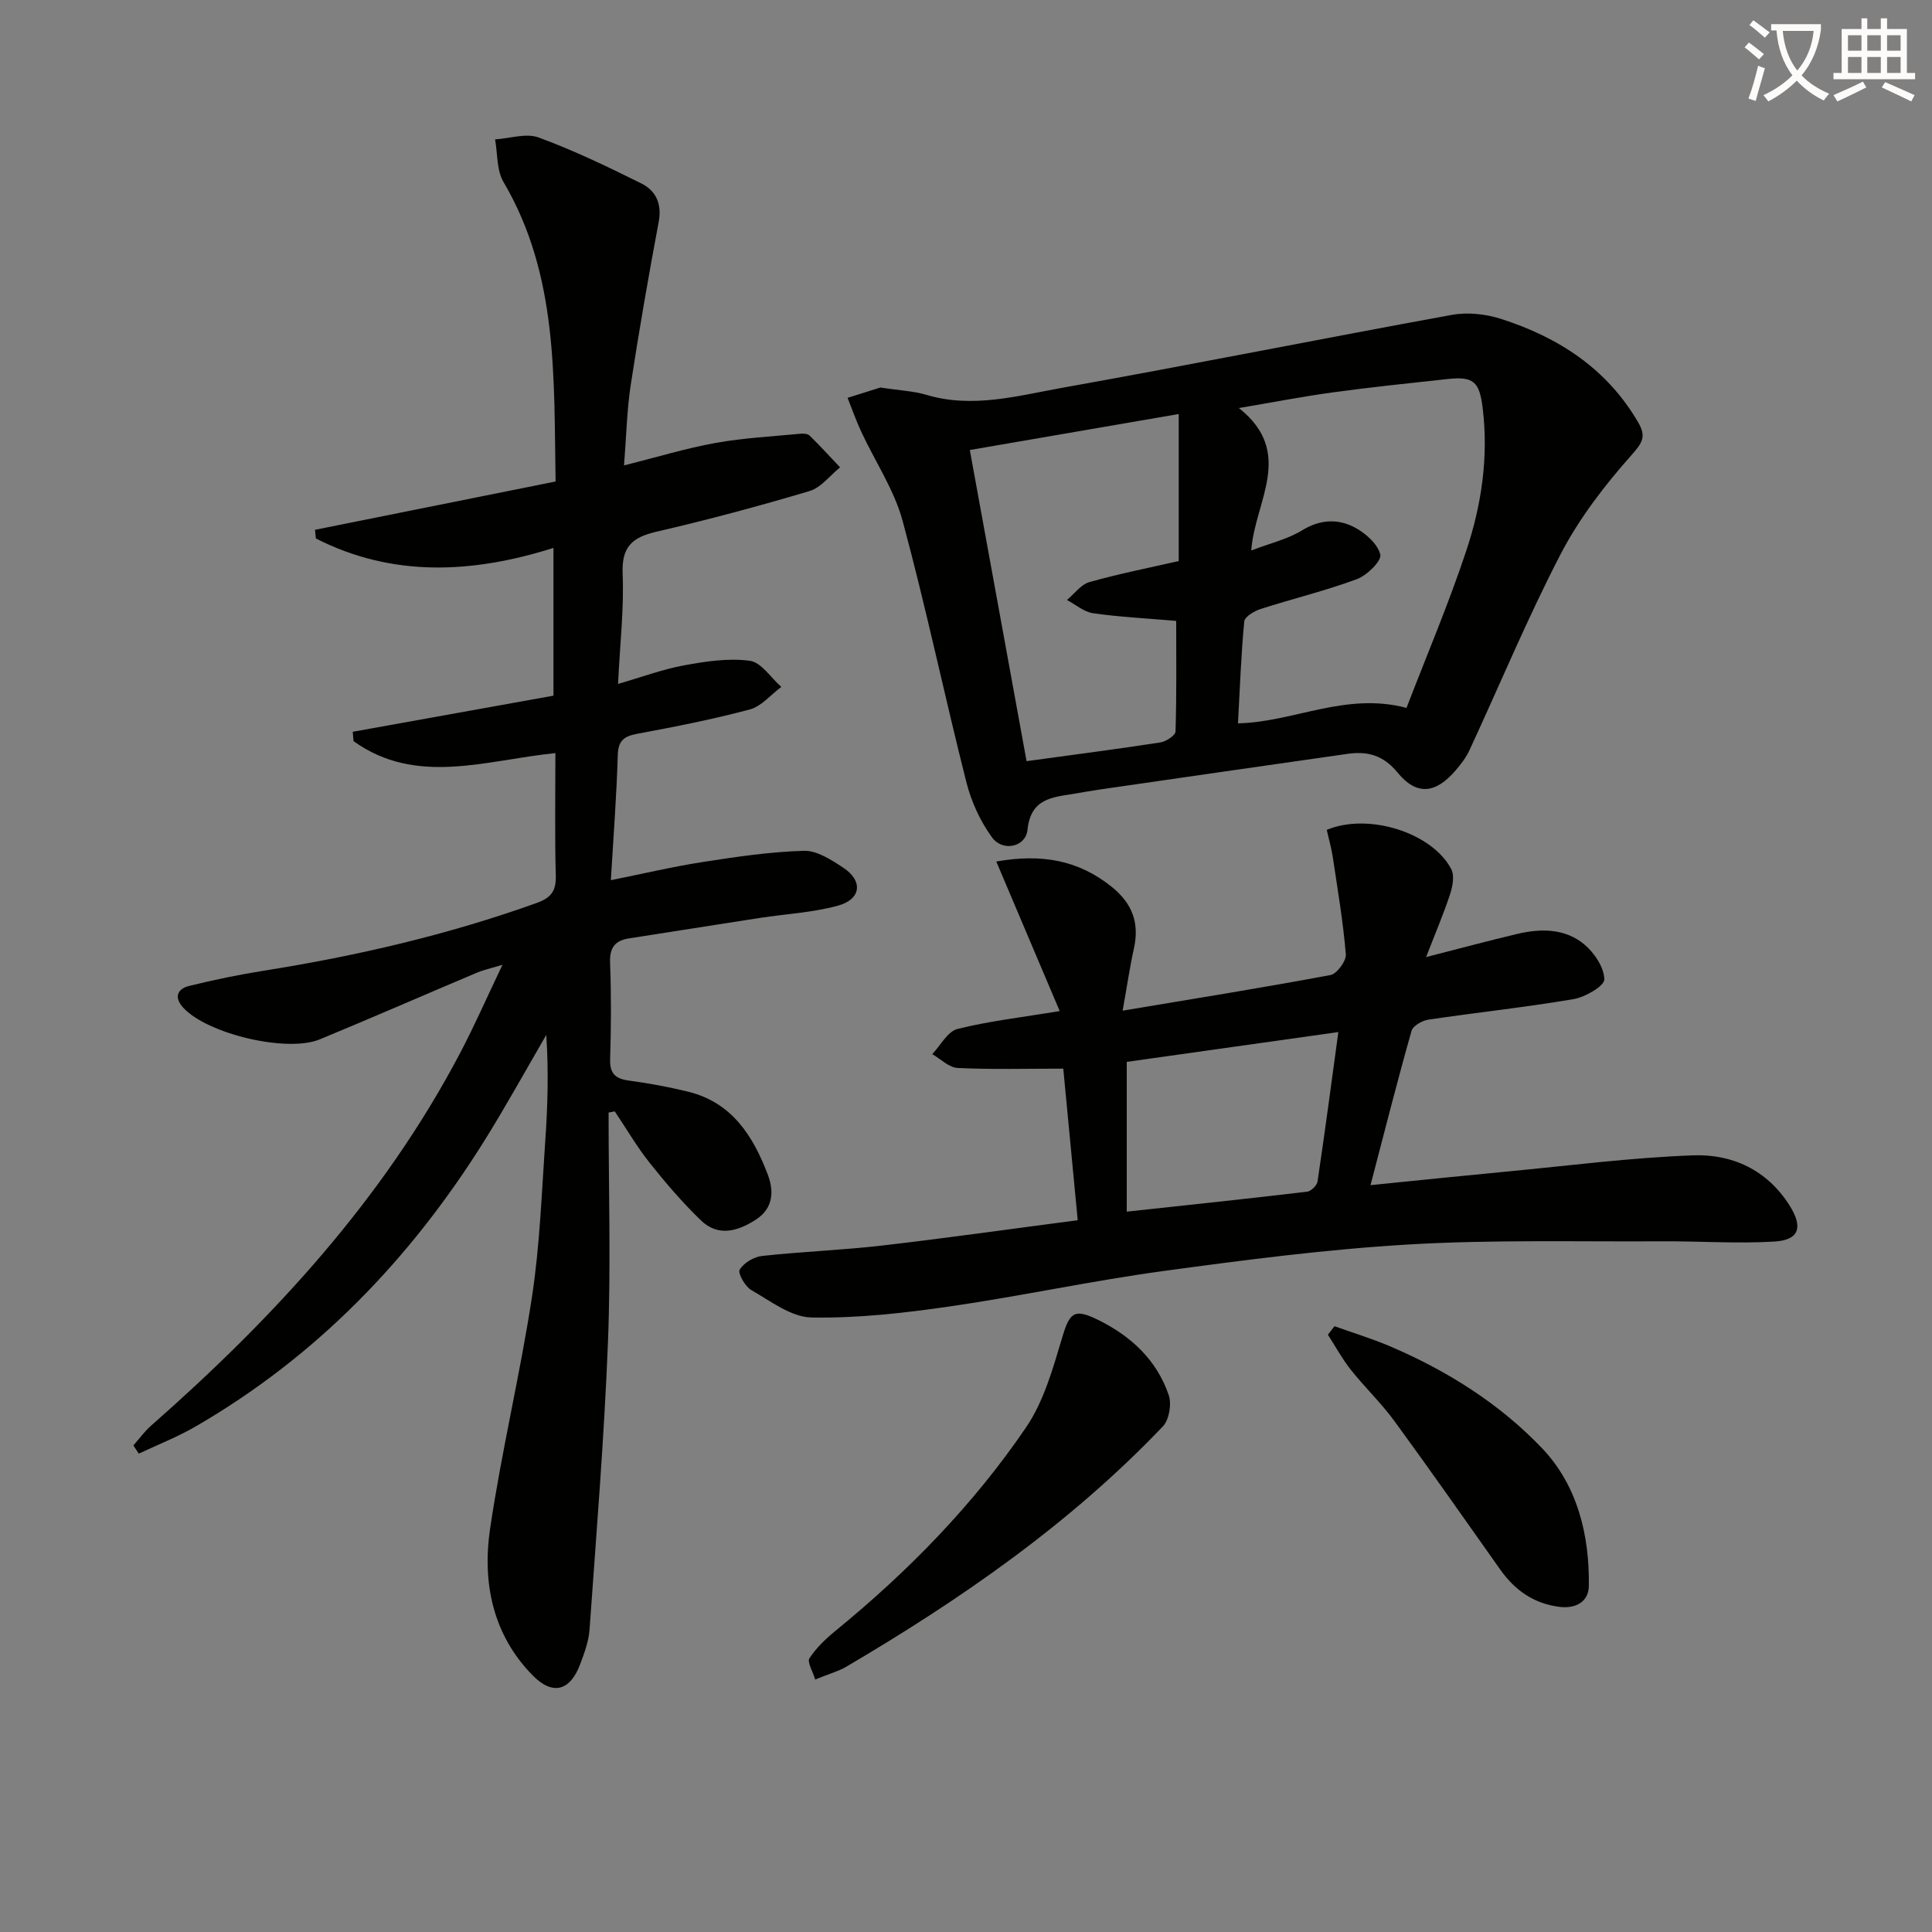
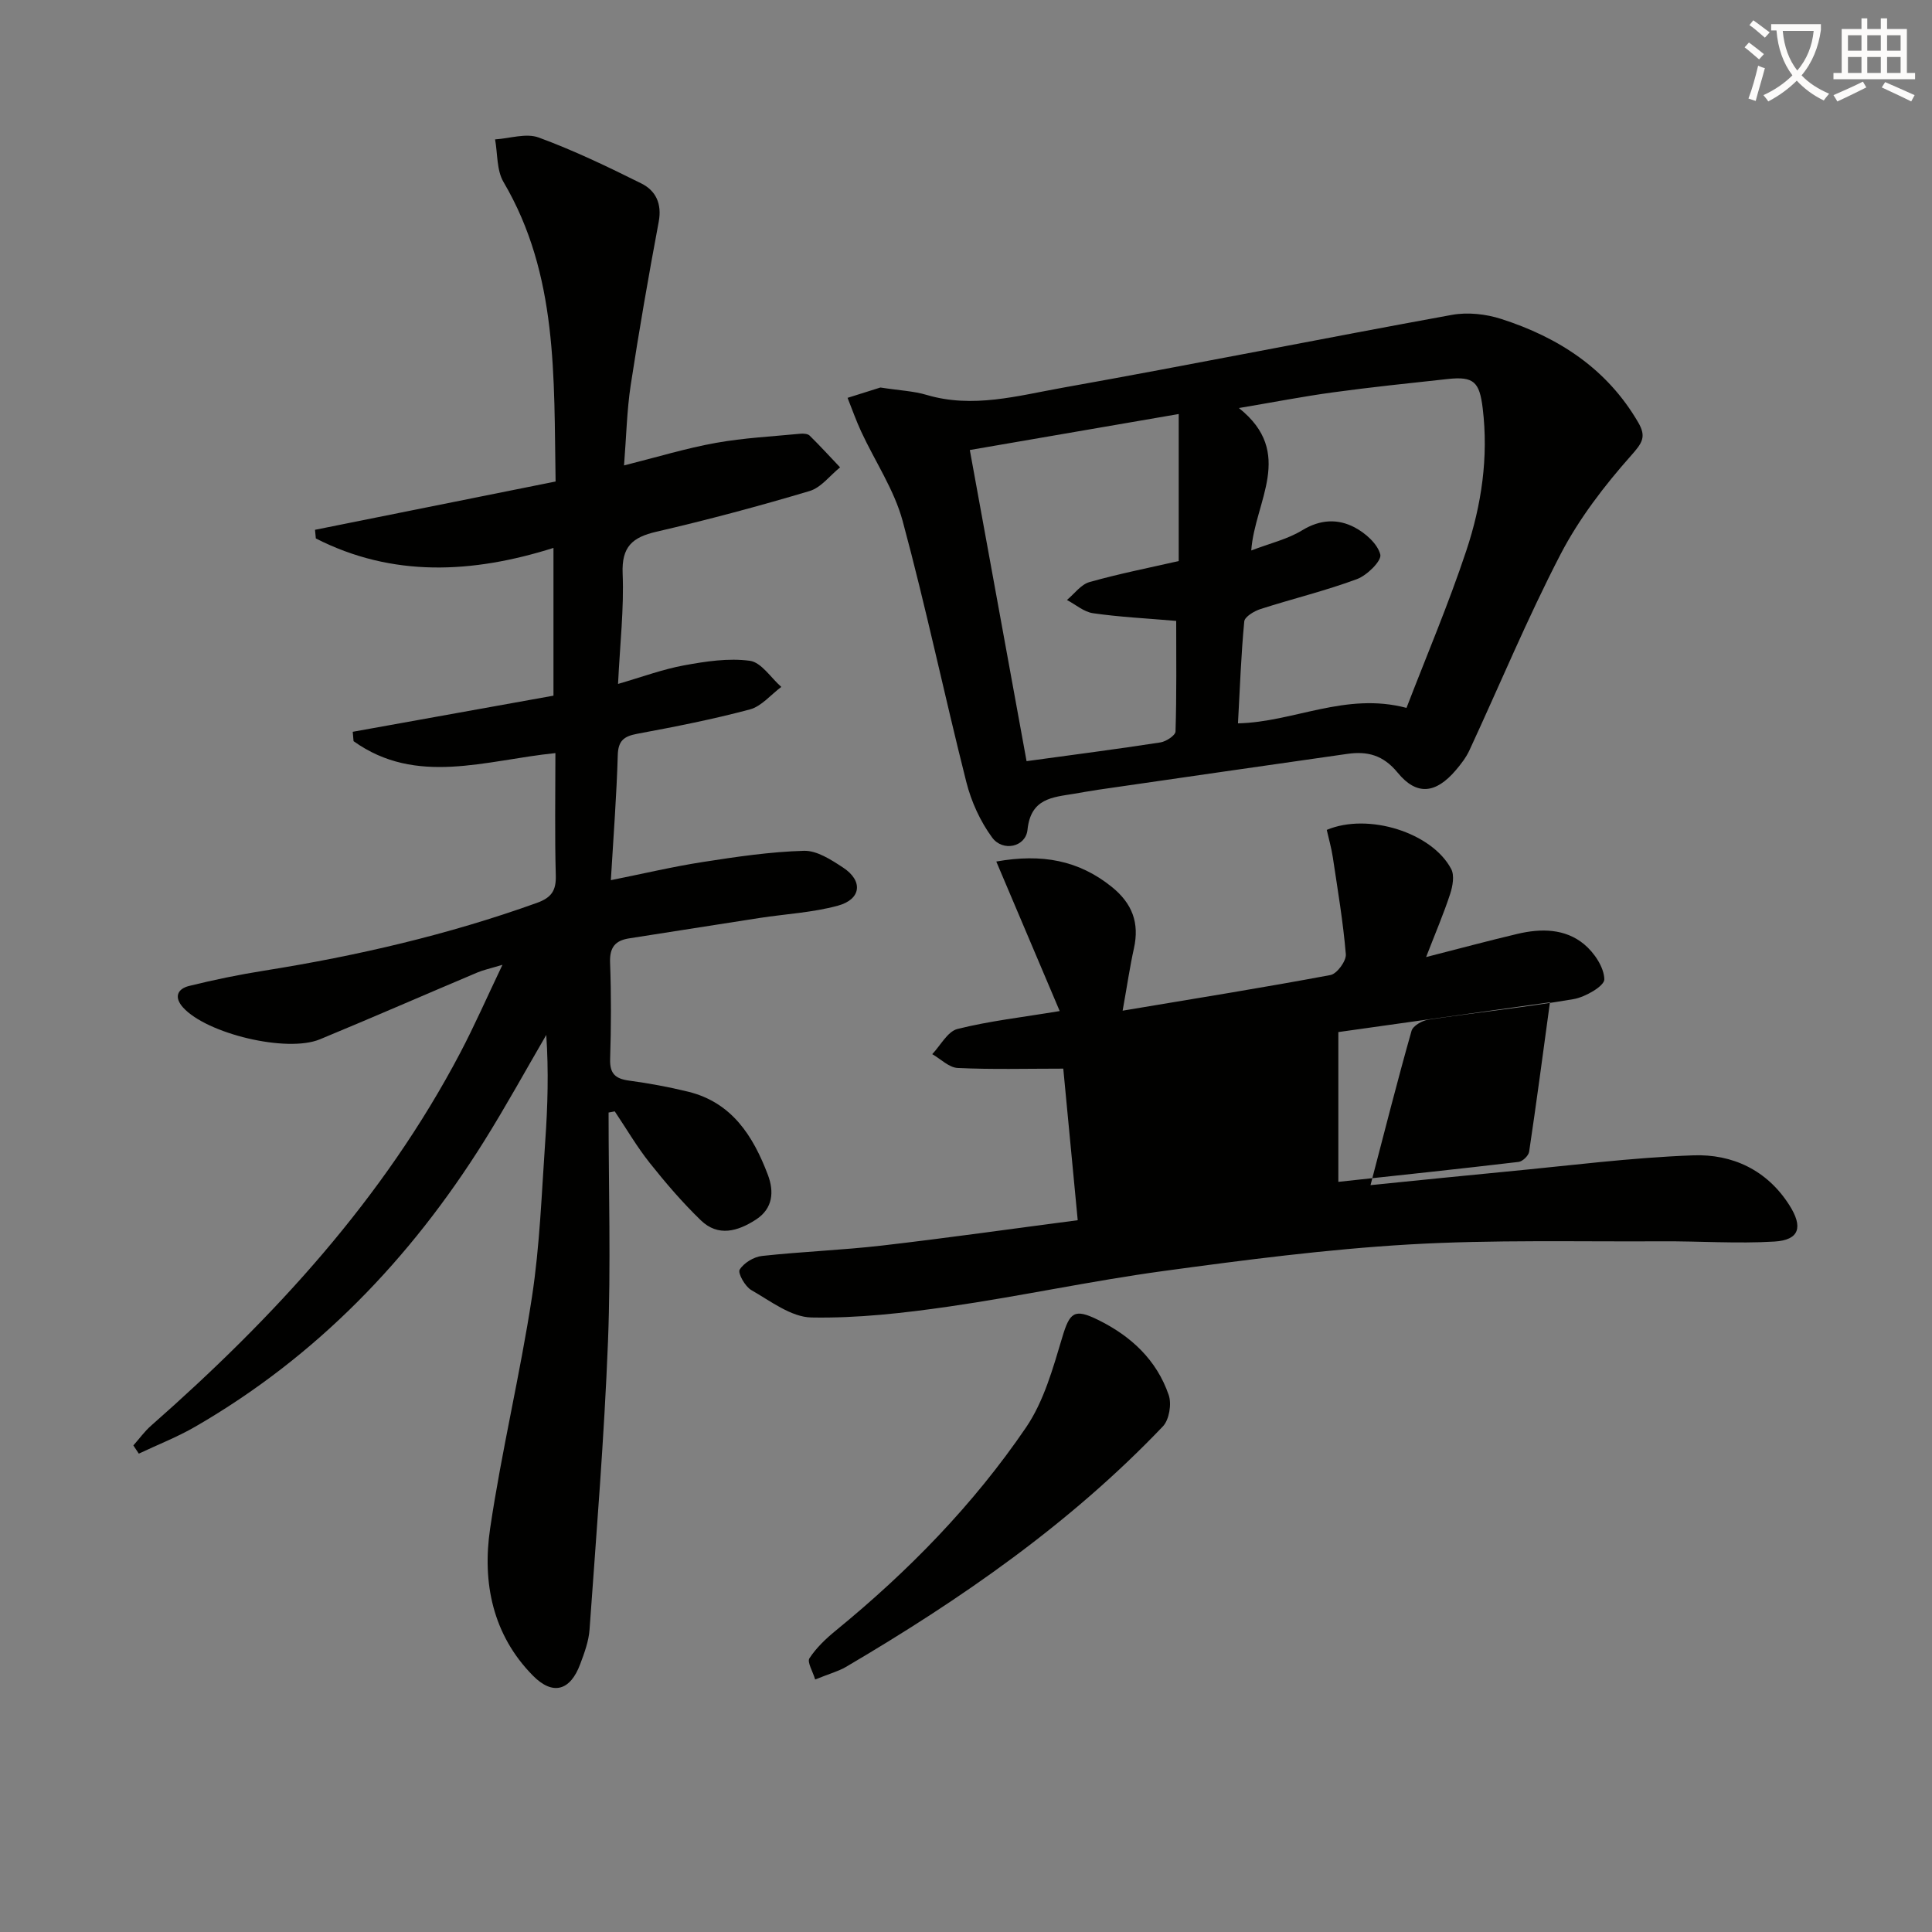
<svg xmlns="http://www.w3.org/2000/svg" enable-background="new 0 0 400 400" viewBox="0 0 400 400">
  <rect x="0" y="0" width="400" height="400" fill="#808080" stroke="none" />
  <path d="m362.1 8.8c1.1.8 2.1 1.6 3.1 2.4l-1 1.1c-1.3-1.1-2.3-2-3-2.5zm1.9 4.8c.5.2.9.4 1.4.5-.6 2.3-1.3 4.5-1.9 6.8l-1.5-.5c.8-2.1 1.4-4.3 2-6.8zm-1-9.4c1.3.9 2.4 1.8 3.4 2.5l-1 1.1c-1.4-1.2-2.4-2.1-3.2-2.6zm3.7 2.2v-1.4h10.3v1.2c-.5 3.6-1.8 6.8-4 9.4 1.5 1.6 3.4 2.8 5.7 3.8-.3.4-.7.8-1.1 1.4-2.3-1.1-4.1-2.5-5.6-4.1-1.6 1.6-3.6 3.1-5.9 4.3-.3-.5-.7-.9-1-1.3 2.4-1.1 4.4-2.5 6-4.1-1.9-2.5-3-5.6-3.3-9.3h-1.1zm8.8 0h-6.4c.3 3.3 1.3 6 3 8.2 2-2.3 3.1-5.1 3.4-8.2z" fill="#fcfbfa" />
  <path d="m385.3 3.8h1.3v2.2h2.8v-2.2h1.3v2.2h4.1v9.1h1.7v1.3h-16.9v-1.3h1.7v-9.1h4.1v-2.2zm.4 13.1.7 1.2c-1.8.9-3.8 1.9-6 2.9-.2-.4-.5-.8-.8-1.3 2.3-1 4.3-1.9 6.1-2.8zm-3.1-6.4h2.8v-3.2h-2.8zm0 4.6h2.8v-3.3h-2.8zm4-4.6h2.8v-3.2h-2.8zm0 4.6h2.8v-3.3h-2.8zm3.7 1.9c2.1.9 4.1 1.8 6.1 2.7l-.7 1.3c-2.2-1.1-4.2-2-6.1-2.9zm3.2-9.7h-2.8v3.2h2.8zm-2.8 7.8h2.8v-3.3h-2.8z" fill="#fcfbfa" />
  <g fill="#010100">
    <path d="m126 230.34c0 15.79.49 31.59-.12 47.36-.78 19.91-2.41 39.79-3.82 59.67-.17 2.43-1.07 4.86-1.94 7.18-2.04 5.48-5.64 6.57-9.79 2.37-8.33-8.44-10.51-19.26-8.86-30.43 2.37-16.07 6.22-31.93 8.67-47.99 1.63-10.66 2-21.51 2.75-32.29.51-7.23.71-14.49.21-21.94-4.28 7.35-8.38 14.82-12.89 22.03-15.26 24.38-34.73 44.59-59.77 59.07-3.73 2.16-7.79 3.74-11.7 5.59-.38-.57-.75-1.13-1.13-1.7 1.22-1.37 2.31-2.9 3.68-4.1 25.42-22.36 48.12-46.97 64.01-77.21 2.92-5.55 5.44-11.31 8.73-18.2-2.61.79-3.96 1.07-5.21 1.6-10.87 4.59-21.69 9.32-32.59 13.83-6.85 2.84-23.42-1.16-28.32-6.58-1.95-2.16-1.16-3.87 1.24-4.47 5.13-1.27 10.33-2.34 15.56-3.17 19.22-3.06 38.08-7.43 56.43-14.02 3.03-1.09 4.02-2.53 3.93-5.71-.23-8.29-.08-16.59-.08-25.31-14.44 1.46-28.76 6.86-41.79-2.47-.06-.65-.11-1.29-.17-1.94 13.71-2.47 27.42-4.93 41.56-7.48 0-9.74 0-19.8 0-30.59-16.8 5.3-33.32 6.14-49.2-1.96-.06-.6-.11-1.19-.17-1.79 16.43-3.3 32.87-6.6 49.81-10-.37-21.65.53-42.78-10.78-62-1.44-2.44-1.21-5.86-1.75-8.83 3.03-.19 6.42-1.35 9.03-.39 7.27 2.67 14.3 6.05 21.25 9.51 3 1.49 4.3 4.21 3.6 7.94-2.11 11.24-4.07 22.51-5.8 33.82-.79 5.21-.9 10.52-1.38 16.62 6.85-1.72 12.85-3.56 18.99-4.66 5.76-1.04 11.66-1.33 17.51-1.9.64-.06 1.53 0 1.92.38 2.17 2.13 4.22 4.38 6.31 6.58-2.09 1.68-3.93 4.19-6.31 4.9-10.48 3.13-21.07 5.96-31.73 8.43-4.97 1.15-7.2 3.1-6.98 8.63.3 7.27-.55 14.58-.95 22.88 4.97-1.44 9.26-3.04 13.69-3.85 4.47-.82 9.18-1.54 13.6-.94 2.37.32 4.35 3.51 6.51 5.41-2.16 1.6-4.09 4.01-6.51 4.66-7.69 2.06-15.53 3.59-23.36 5.05-2.76.52-3.91 1.46-3.99 4.46-.24 8.29-.88 16.56-1.43 25.84 6.6-1.32 12.78-2.79 19.03-3.76 6.94-1.08 13.94-2.12 20.94-2.32 2.69-.08 5.66 1.86 8.12 3.48 4.17 2.74 3.77 6.56-1.08 7.88-5.24 1.43-10.78 1.71-16.18 2.54-9.02 1.39-18.03 2.83-27.05 4.23-2.91.45-4.06 1.9-3.94 5.03.25 6.66.22 13.33.01 19.99-.09 3.03 1.13 4.05 3.93 4.43 4.1.55 8.19 1.31 12.21 2.29 9.08 2.22 13.47 9.18 16.51 17.19 1.31 3.46 1.11 6.98-2.47 9.3-3.74 2.42-7.81 3.61-11.39.15-3.81-3.68-7.29-7.74-10.59-11.89-2.67-3.36-4.84-7.1-7.24-10.67-.41.09-.84.17-1.28.24z" />
    <path d="m182.28 80.23c4.01.62 6.89.73 9.56 1.53 9.56 2.84 18.86.18 28.08-1.47 26.94-4.81 53.77-10.2 80.69-15.1 3.27-.59 7.03-.18 10.22.85 11.86 3.82 21.87 10.29 28.34 21.41 1.75 3 .84 4.26-1.48 6.88-5.53 6.23-10.76 13.05-14.59 20.42-6.87 13.24-12.6 27.07-18.88 40.61-.69 1.48-1.74 2.84-2.81 4.1-4.13 4.84-8.08 5.35-12.04.51-3.01-3.67-6.28-4.47-10.4-3.89-17.23 2.45-34.46 4.95-51.68 7.44-1.64.24-3.28.55-4.91.82-4.54.74-8.98.96-9.65 7.47-.37 3.57-5.12 4.59-7.32 1.59-2.46-3.35-4.32-7.44-5.34-11.48-4.55-17.99-8.35-36.17-13.19-54.07-1.75-6.45-5.7-12.29-8.56-18.45-1.07-2.29-1.9-4.68-2.84-7.03 2.6-.81 5.19-1.63 6.8-2.14zm108.92 66.33c4.08-10.61 8.69-21.44 12.39-32.57 3.15-9.47 4.61-19.33 3.39-29.44-.66-5.46-1.83-6.67-7.23-6.08-7.92.86-15.85 1.68-23.74 2.76-6.24.85-12.43 2.06-19.51 3.25 11.69 9.29 3.27 19.31 2.56 29.49 3.93-1.5 7.53-2.34 10.53-4.17 3.72-2.28 7.39-2.44 10.87-.61 2.25 1.18 4.77 3.42 5.32 5.63.31 1.28-2.75 4.31-4.84 5.08-6.52 2.42-13.32 4.06-19.95 6.19-1.32.42-3.29 1.6-3.38 2.58-.66 6.9-.9 13.85-1.3 21.09 11.57-.25 22.25-6.53 34.89-3.2zm-90.41-53.39c3.99 21.86 7.86 43.08 11.75 64.42 9.7-1.33 18.72-2.49 27.71-3.88 1.18-.18 3.11-1.45 3.13-2.27.24-7.71.14-15.44.14-22.89-6.34-.54-11.82-.81-17.22-1.59-1.89-.27-3.6-1.79-5.4-2.74 1.54-1.28 2.9-3.21 4.67-3.71 6.17-1.74 12.47-2.98 18.47-4.35 0-9.76 0-19.78 0-30.44-14.78 2.55-28.62 4.93-43.25 7.45z" />
-     <path d="m283.75 245.37c9.99-1 19.05-1.94 28.11-2.8 12.9-1.22 25.78-2.9 38.71-3.37 8.06-.29 15.26 3.01 19.9 10.32 2.87 4.51 2.1 7.21-3.07 7.53-7.75.47-15.56-.1-23.34-.05-17.45.1-34.93-.36-52.32.65-17.05 1-34.06 3.21-51 5.52-14.8 2.02-29.43 5.19-44.21 7.33-9.44 1.36-19.03 2.45-28.53 2.27-4.21-.08-8.47-3.4-12.46-5.68-1.29-.74-2.83-3.52-2.4-4.22.86-1.4 2.94-2.66 4.64-2.84 8.25-.9 16.58-1.2 24.82-2.15 13.33-1.54 26.61-3.43 40.53-5.25-1.02-10.68-1.98-20.82-2.99-31.38-7.7 0-14.8.2-21.87-.14-1.79-.08-3.51-1.86-5.26-2.86 1.72-1.8 3.17-4.69 5.22-5.21 6.56-1.65 13.34-2.41 21.17-3.71-4.38-10.33-8.7-20.5-13.13-30.96 9.45-1.68 17.07-.26 23.91 5.25 4.24 3.42 5.76 7.45 4.59 12.72-.85 3.83-1.41 7.73-2.34 12.91 15.1-2.53 29.1-4.77 43.03-7.38 1.34-.25 3.29-2.91 3.18-4.3-.56-6.73-1.7-13.42-2.7-20.11-.29-1.92-.84-3.81-1.25-5.64 8.59-3.61 21.81.56 25.77 8.11.7 1.33.3 3.55-.22 5.15-1.33 4.07-3.03 8.03-4.98 13.07 6.94-1.77 12.9-3.38 18.91-4.8 4.86-1.15 9.85-1.13 13.81 2.15 2.09 1.74 4.13 4.77 4.18 7.26.03 1.38-3.96 3.69-6.39 4.1-9.97 1.7-20.04 2.76-30.05 4.25-1.29.19-3.19 1.28-3.48 2.33-2.89 10.19-5.49 20.46-8.49 31.93zm-6.66-31.69c-15.27 2.15-29.52 4.16-43.81 6.17v31.01c12.66-1.37 25-2.67 37.33-4.13.82-.1 2.04-1.28 2.17-2.1 1.49-9.96 2.81-19.94 4.31-30.95z" />
+     <path d="m283.75 245.37c9.99-1 19.05-1.94 28.11-2.8 12.9-1.22 25.78-2.9 38.71-3.37 8.06-.29 15.26 3.01 19.9 10.32 2.87 4.51 2.1 7.21-3.07 7.53-7.75.47-15.56-.1-23.34-.05-17.45.1-34.93-.36-52.32.65-17.05 1-34.06 3.21-51 5.52-14.8 2.02-29.43 5.19-44.21 7.33-9.44 1.36-19.03 2.45-28.53 2.27-4.21-.08-8.47-3.4-12.46-5.68-1.29-.74-2.83-3.52-2.4-4.22.86-1.4 2.94-2.66 4.64-2.84 8.25-.9 16.58-1.2 24.82-2.15 13.33-1.54 26.61-3.43 40.53-5.25-1.02-10.68-1.98-20.82-2.99-31.38-7.7 0-14.8.2-21.87-.14-1.79-.08-3.51-1.86-5.26-2.86 1.72-1.8 3.17-4.69 5.22-5.21 6.56-1.65 13.34-2.41 21.17-3.71-4.38-10.33-8.7-20.5-13.13-30.96 9.45-1.68 17.07-.26 23.91 5.25 4.24 3.42 5.76 7.45 4.59 12.72-.85 3.83-1.41 7.73-2.34 12.91 15.1-2.53 29.1-4.77 43.03-7.38 1.34-.25 3.29-2.91 3.18-4.3-.56-6.73-1.7-13.42-2.7-20.11-.29-1.92-.84-3.81-1.25-5.64 8.59-3.61 21.81.56 25.77 8.11.7 1.33.3 3.55-.22 5.15-1.33 4.07-3.03 8.03-4.98 13.07 6.94-1.77 12.9-3.38 18.91-4.8 4.86-1.15 9.85-1.13 13.81 2.15 2.09 1.74 4.13 4.77 4.18 7.26.03 1.38-3.96 3.69-6.39 4.1-9.97 1.7-20.04 2.76-30.05 4.25-1.29.19-3.19 1.28-3.48 2.33-2.89 10.19-5.49 20.46-8.49 31.93zm-6.66-31.69v31.01c12.66-1.37 25-2.67 37.33-4.13.82-.1 2.04-1.28 2.17-2.1 1.49-9.96 2.81-19.94 4.31-30.95z" />
    <path d="m168.77 347.72c-.5-1.7-1.7-3.61-1.18-4.4 1.42-2.17 3.4-4.05 5.44-5.72 15.02-12.27 28.51-26.07 39.41-42.08 3.68-5.41 5.56-12.21 7.48-18.61 1.55-5.2 2.48-6.08 7.43-3.64 6.83 3.36 12.13 8.3 14.62 15.56.64 1.85.1 5.11-1.2 6.48-19.18 20.13-41.79 35.79-65.63 49.81-1.57.91-3.37 1.39-6.37 2.6z" />
-     <path d="m276.29 274.58c3.78 1.35 7.65 2.53 11.34 4.09 11.91 5.06 22.87 11.95 31.7 21.24 7.23 7.61 9.79 17.91 9.62 28.48-.05 3.29-2.78 4.69-6.02 4.3-5.26-.63-9.25-3.39-12.28-7.67-7.3-10.3-14.52-20.65-21.98-30.84-2.74-3.74-6.15-6.99-9.04-10.64-1.77-2.24-3.15-4.79-4.7-7.2.45-.57.91-1.16 1.36-1.76z" />
  </g>
</svg>